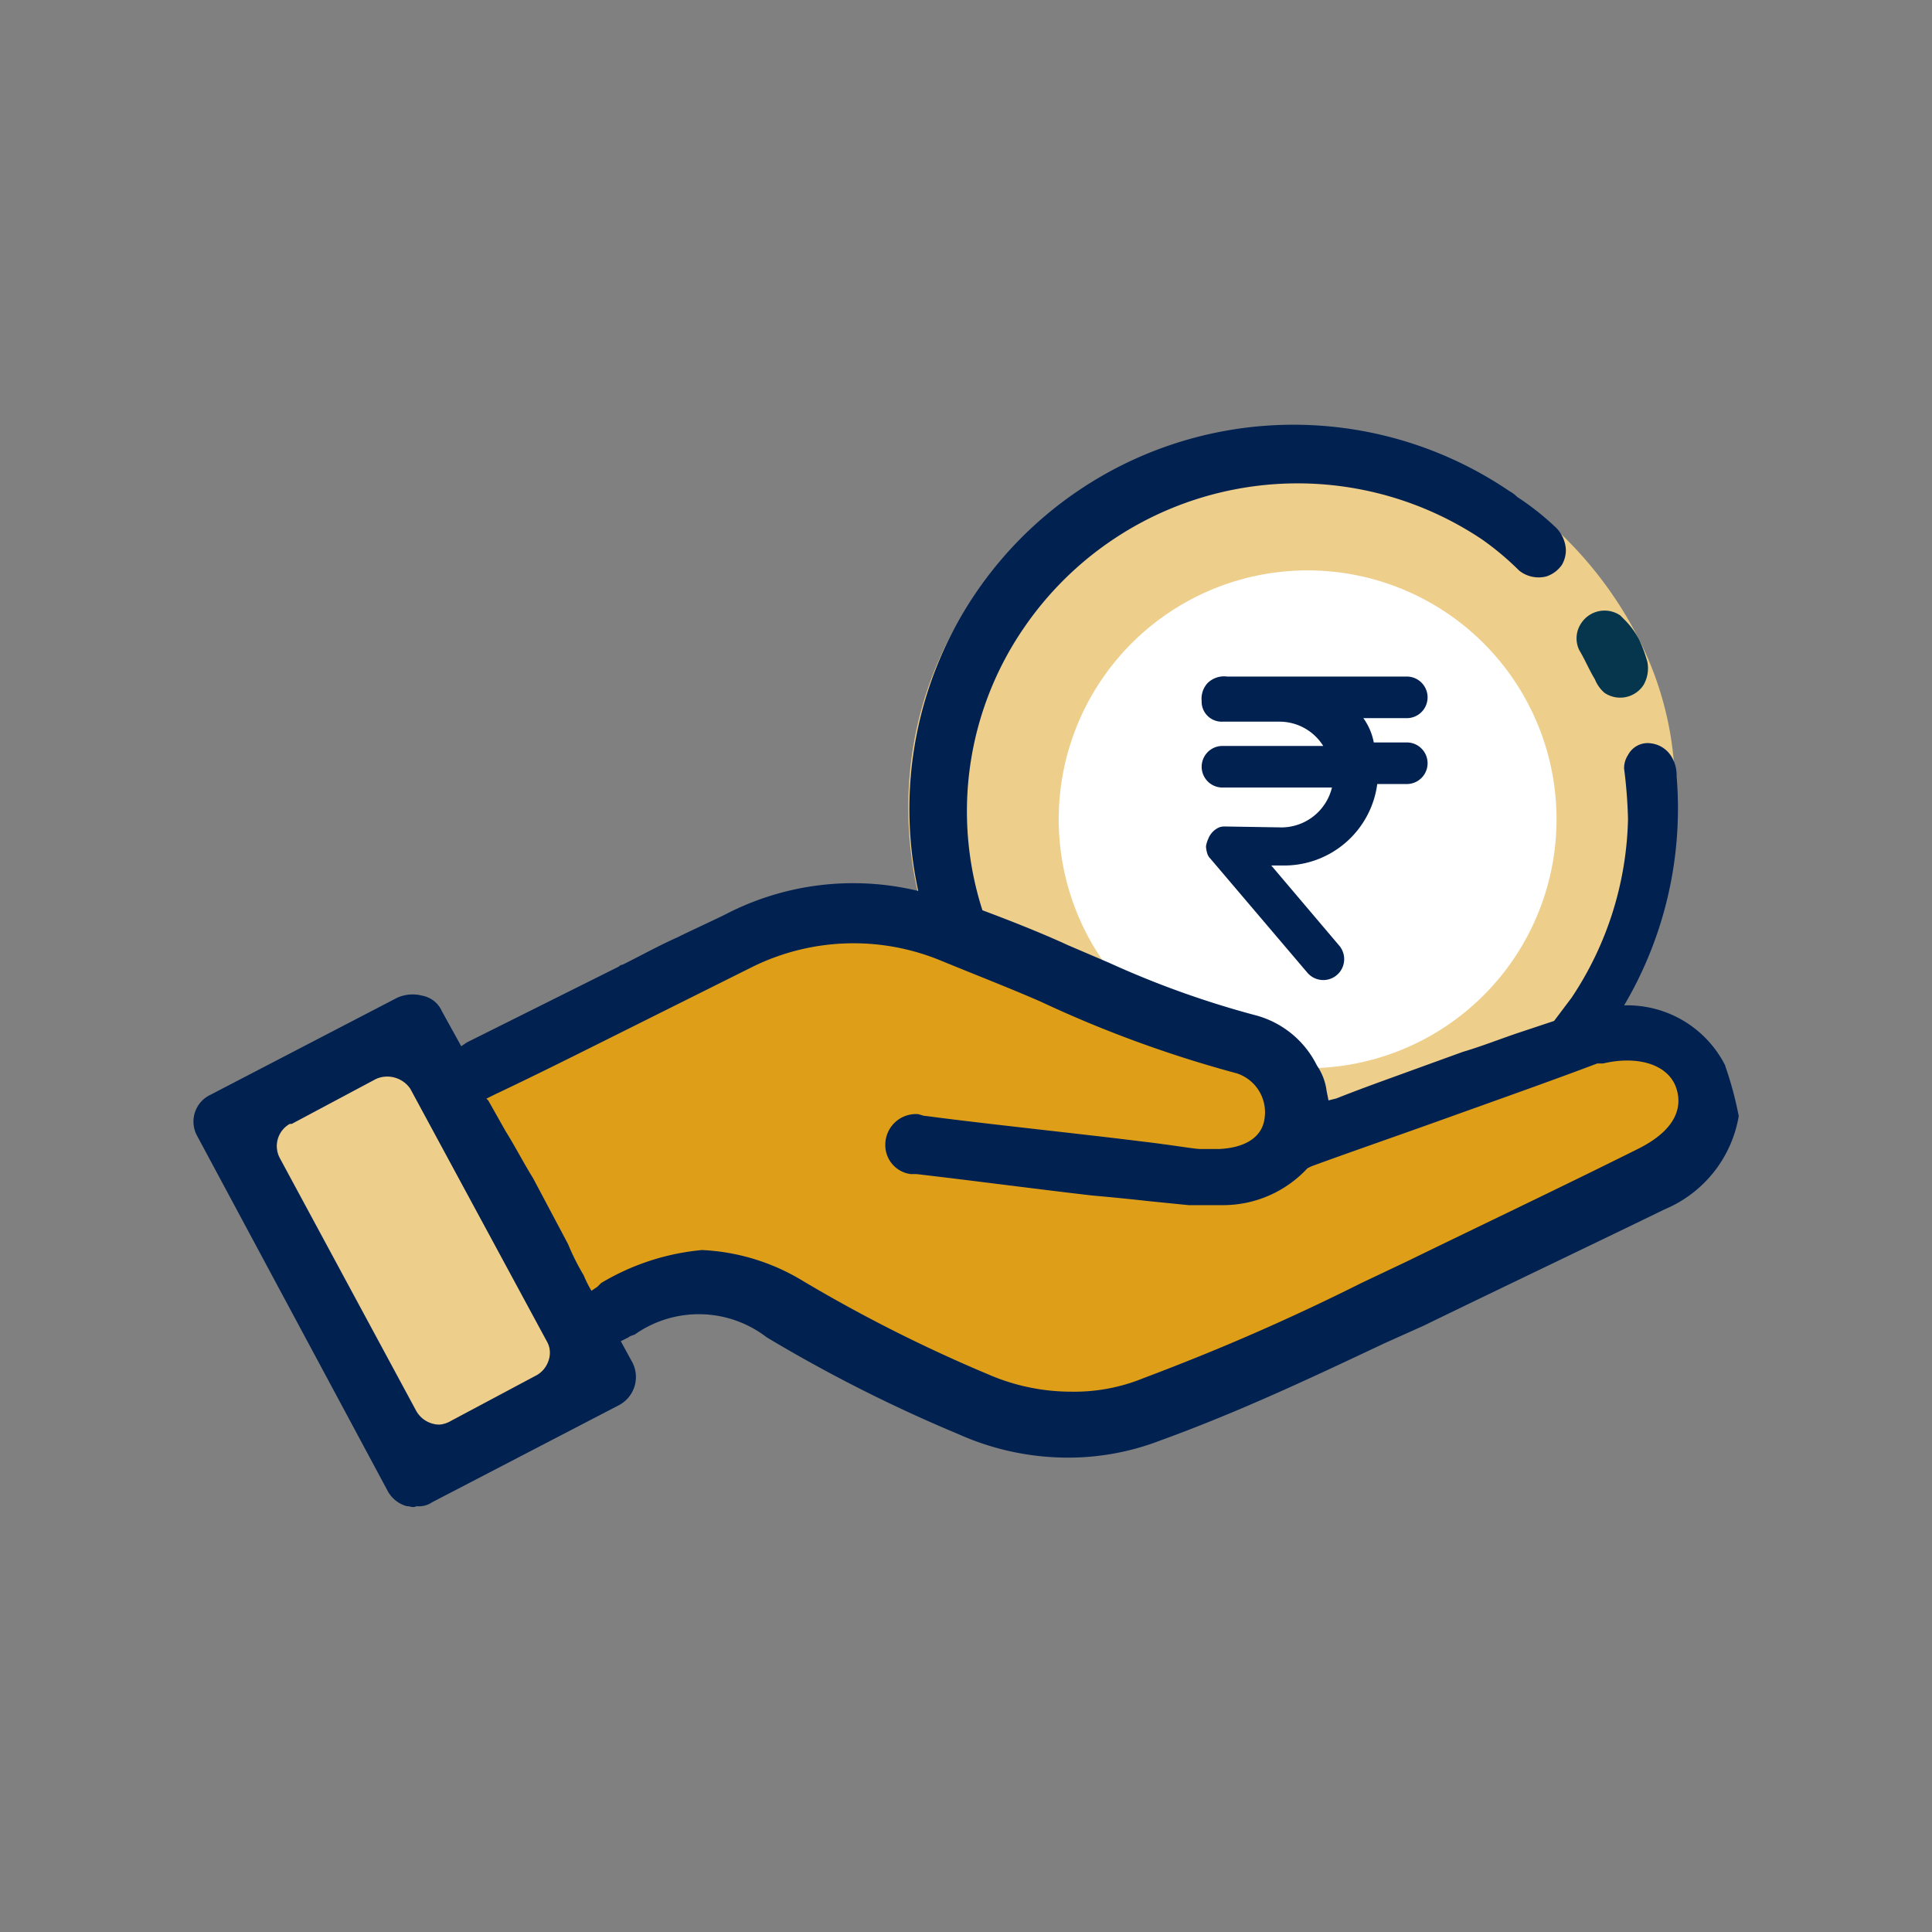
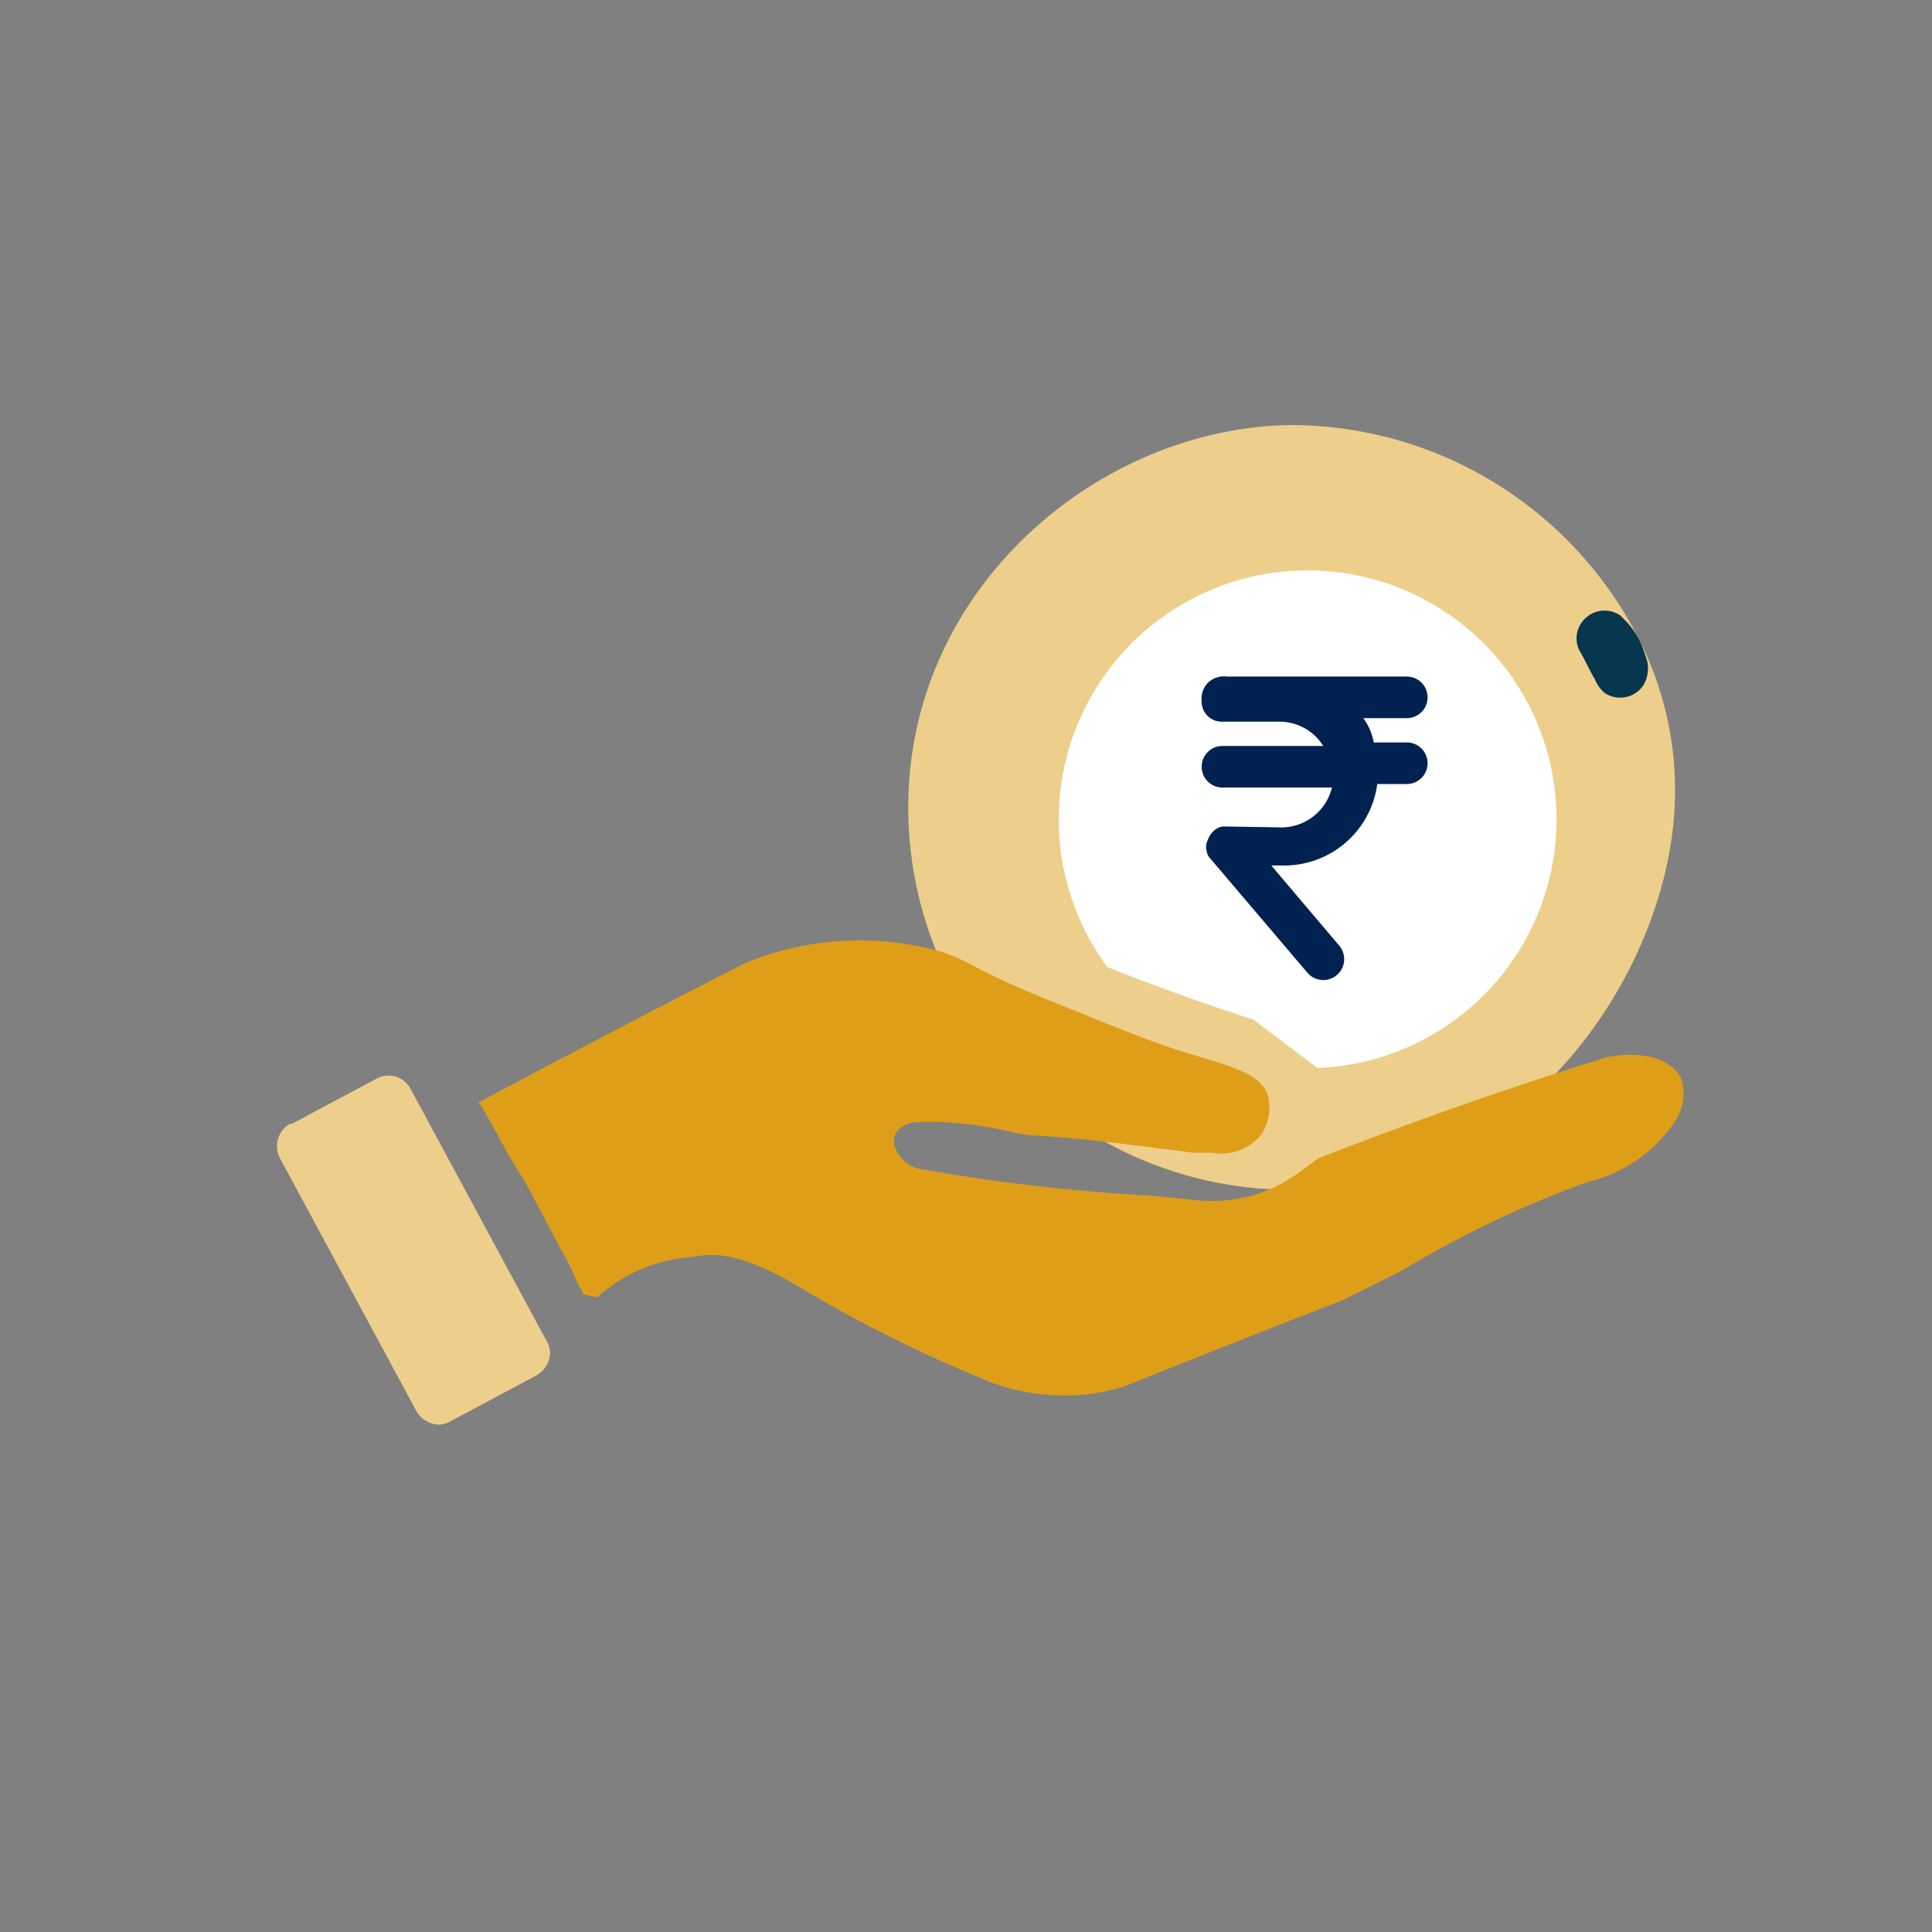
<svg xmlns="http://www.w3.org/2000/svg" id="Component_272_3" data-name="Component 272 – 3" width="60" height="60" viewBox="0 0 60 60">
  <rect x="0" y="0" width="60" height="60" fill="#808080" stroke="none" />
-   <rect id="Rectangle_3895" data-name="Rectangle 3895" width="60" height="60" fill="none" />
  <g id="Group_27599" data-name="Group 27599" transform="translate(-0.186)">
    <rect id="Rectangle_4149" data-name="Rectangle 4149" width="60" height="60" transform="translate(0.186)" fill="none" />
    <g id="Component_268_3" data-name="Component 268 – 3" transform="translate(0.186)">
      <rect id="Rectangle_3891" data-name="Rectangle 3891" width="60" height="60" fill="none" />
      <g id="Component_262_6" data-name="Component 262 – 6">
-         <rect id="Rectangle_3885" data-name="Rectangle 3885" width="60" height="60" fill="none" />
        <g id="Group_27110" data-name="Group 27110" transform="translate(6 13.2)">
          <path id="Path_29211" data-name="Path 29211" d="M608.353,79.579c-.242,5.063-4.59,11.874-11.9,11.874a11.871,11.871,0,0,1-11.9-11.874c0-6.871,5.979-11.814,11.9-11.874a12.136,12.136,0,0,1,10.811,6.69,10.318,10.318,0,0,1,1.087,5.184" transform="translate(-562.346 -67.704)" fill="#eece8b" />
          <path id="Path_29212" data-name="Path 29212" d="M489.318,170.685a.777.777,0,0,0-1.087-.3l-2.6,1.386h-.06a.8.8,0,0,0-.3,1.085l4.228,7.836a.838.838,0,0,0,.725.422.86.86,0,0,0,.362-.121l2.6-1.386a.837.837,0,0,0,.423-.482.712.712,0,0,0-.06-.6Z" transform="translate(-482.568 -150.07)" fill="#eece8b" />
          <path id="Path_29213" data-name="Path 29213" d="M691.657,97.906a2.6,2.6,0,0,0-.423-.6l-.181-.181a.866.866,0,0,0-1.208.241.837.837,0,0,0-.06.844c.181.3.3.6.483.9a1.081,1.081,0,0,0,.3.422.866.866,0,0,0,1.208-.241,1.035,1.035,0,0,0,.121-.723,4.569,4.569,0,0,0-.242-.663" transform="translate(-646.737 -91.214)" fill="#06364d" />
-           <path id="Path_29214" data-name="Path 29214" d="M616.244,105.436a7.73,7.73,0,1,0-6.523-3.134q2.265.9,4.53,1.627a2.691,2.691,0,0,1,1.993,1.507" transform="translate(-581.331 -85.468)" fill="#fff" />
+           <path id="Path_29214" data-name="Path 29214" d="M616.244,105.436a7.73,7.73,0,1,0-6.523-3.134q2.265.9,4.53,1.627" transform="translate(-581.331 -85.468)" fill="#fff" />
          <path id="Path_29215" data-name="Path 29215" d="M526.776,159.671a42.607,42.607,0,0,0,5.738,2.893,6.473,6.473,0,0,0,2.6.542,5.9,5.9,0,0,0,1.678-.225,5.324,5.324,0,0,0,.557-.2c.761-.314,3.148-1.256,6.472-2.559l1.769-.883a32.575,32.575,0,0,1,5.8-2.771,4.441,4.441,0,0,0,2.756-1.971,1.517,1.517,0,0,0,.123-1.252c-.285-.585-1.217-.873-2.324-.636q-2.344.731-4.813,1.6-2.136.756-4.134,1.539l-.576.422a4.542,4.542,0,0,1-1.275.666,4.6,4.6,0,0,1-2.1.185l-1.3-.123q-.967-.054-1.974-.144c-1.845-.165-3.589-.406-5.224-.7a1.063,1.063,0,0,1-.679-.636.633.633,0,0,1,.021-.472.815.815,0,0,1,.638-.328,10.928,10.928,0,0,1,2.962.308c.854.193.435,0,3.732.4.8.1,1.456.184,1.872.241h.6a1.621,1.621,0,0,0,.99-.127,1.59,1.59,0,0,0,.576-.472,1.544,1.544,0,0,0,.185-1.17c-.244-.747-1.245-.924-2.859-1.437-.807-.257-1.861-.684-3.97-1.539-2.444-.992-2.4-1.213-3.394-1.519a9.338,9.338,0,0,0-6.047.39q-3.123,1.6-6.273,3.264-.871.461-1.737.923l-.242.121a.059.059,0,0,0,.06.06l.544.964c.242.482.544.964.846,1.447l1.087,2.049a7.187,7.187,0,0,1,.483.964c.06.181.181.3.242.482l.424.091a4.89,4.89,0,0,1,2.777-1.236c.567-.044,1.249-.392,3.382.844" transform="translate(-508.067 -132.969)" fill="#de9e18" />
-           <path id="Path_29216" data-name="Path 29216" d="M519.6,87.646h0a3.406,3.406,0,0,0-3.141-1.868,12.018,12.018,0,0,0,1.631-7.112,1.1,1.1,0,0,0-.121-.542.865.865,0,0,0-.664-.482.689.689,0,0,0-.725.362.741.741,0,0,0-.121.422,14.819,14.819,0,0,1,.121,1.567,10.369,10.369,0,0,1-1.751,5.545l-.544.723-1.087.362c-.544.181-1.148.422-1.751.6l-1.329.482-.664.241c-.664.241-1.329.482-1.933.723l-.242.06-.06-.3a1.774,1.774,0,0,0-.3-.784,2.98,2.98,0,0,0-1.933-1.567,28.894,28.894,0,0,1-4.53-1.627l-1.268-.542c-.785-.362-1.691-.723-2.657-1.085a10.052,10.052,0,0,1,1.268-8.74,10.293,10.293,0,0,1,14.253-2.773,8.829,8.829,0,0,1,1.148.964.967.967,0,0,0,.846.181.943.943,0,0,0,.483-.362.91.91,0,0,0,.121-.482,1.05,1.05,0,0,0-.362-.723,8.306,8.306,0,0,0-1.148-.9,1.041,1.041,0,0,0-.242-.181,11.93,11.93,0,0,0-18.36,12.416,8.607,8.607,0,0,0-5.979.723c-.483.241-1.027.482-1.51.723-.544.241-1.087.542-1.691.844a.187.187,0,0,0-.121.06l-4.711,2.351-.181.121-.6-1.085a.83.83,0,0,0-.6-.482,1.18,1.18,0,0,0-.785.06l-5.8,3.014a.92.92,0,0,0-.423,1.266l5.919,11.03a.959.959,0,0,0,.6.482c.121,0,.181.06.3,0a.727.727,0,0,0,.483-.121l5.8-3.014a.989.989,0,0,0,.423-1.326l-.362-.663.242-.121c.06-.06.181-.06.242-.121a3.454,3.454,0,0,1,4.047.121A46.261,46.261,0,0,0,495.8,99.1a8.326,8.326,0,0,0,3.382.723,7.978,7.978,0,0,0,2.9-.542c2.476-.9,4.771-1.989,6.945-3.014l1.208-.542c2.476-1.205,5.013-2.411,7.489-3.616a3.831,3.831,0,0,0,2.295-2.893,11,11,0,0,0-.423-1.567m-36.539,9.162a.807.807,0,0,1-.423.482l-2.6,1.386a.86.86,0,0,1-.362.121.838.838,0,0,1-.725-.422l-4.228-7.836a.789.789,0,0,1,.3-1.085h.06l2.6-1.386a.868.868,0,0,1,1.087.3L483,96.2a.712.712,0,0,1,.06.6M484.69,94.4l-.06.06-.06.06-.181.121a3.576,3.576,0,0,1-.242-.482,7.194,7.194,0,0,1-.483-.964l-1.087-2.049c-.3-.482-.544-.964-.846-1.447l-.544-.964-.06-.06.242-.121c1.268-.6,2.476-1.205,3.684-1.808l4.348-2.17a7.1,7.1,0,0,1,5.858-.181c1.027.422,2.114.844,3.08,1.266a36.963,36.963,0,0,0,6.1,2.23,1.273,1.273,0,0,1,.846,1.447c-.06.362-.362.844-1.389.9h-.6c-.181,0-.845-.121-1.872-.241-1.933-.241-4.832-.542-6.643-.784-.121,0-.181-.06-.3-.06a.953.953,0,0,0-.966.964.906.906,0,0,0,.785.9h.181c1.57.181,3.865.482,5.436.663q1,.09,1.812.181l1.208.121h1.087a3.574,3.574,0,0,0,2.6-1.145l.121-.06c1.148-.422,2.718-.964,4.228-1.507s3.382-1.205,4.651-1.688h.181c1.027-.241,1.933,0,2.235.663.181.422.3,1.266-1.148,1.989-2.416,1.205-4.832,2.351-7.187,3.5L508.3,94.4a69.243,69.243,0,0,1-6.764,2.953,5.667,5.667,0,0,1-2.235.422,6.473,6.473,0,0,1-2.6-.542,46.415,46.415,0,0,1-5.738-2.893,6.6,6.6,0,0,0-3.141-.964A7.417,7.417,0,0,0,484.69,94.4" transform="translate(-472.021 -67.755)" fill="#012150" />
          <path id="Path_29217" data-name="Path 29217" d="M631.517,107.327h5.557a.646.646,0,1,1,0,1.292h-1.349a1.885,1.885,0,0,1,.324.754h1.025a.646.646,0,1,1,0,1.292h-.917a2.915,2.915,0,0,1-2.913,2.53h-.378l2.1,2.477a.649.649,0,0,1-.971.862l-3.021-3.553a.374.374,0,0,1-.049-.059.43.43,0,0,1-.056-.131.881.881,0,0,1-.031-.19.852.852,0,0,1,.065-.221.646.646,0,0,1,.341-.368.485.485,0,0,1,.171-.029l1.771.029a1.619,1.619,0,0,0,1.564-1.238h-3.4a.646.646,0,1,1,0-1.292h3.129a1.6,1.6,0,0,0-1.349-.754h-1.78a.623.623,0,0,1-.647-.646.714.714,0,0,1,.185-.553.732.732,0,0,1,.624-.2" transform="translate(-599.385 -99.516)" fill="#012150" />
        </g>
      </g>
    </g>
  </g>
</svg>